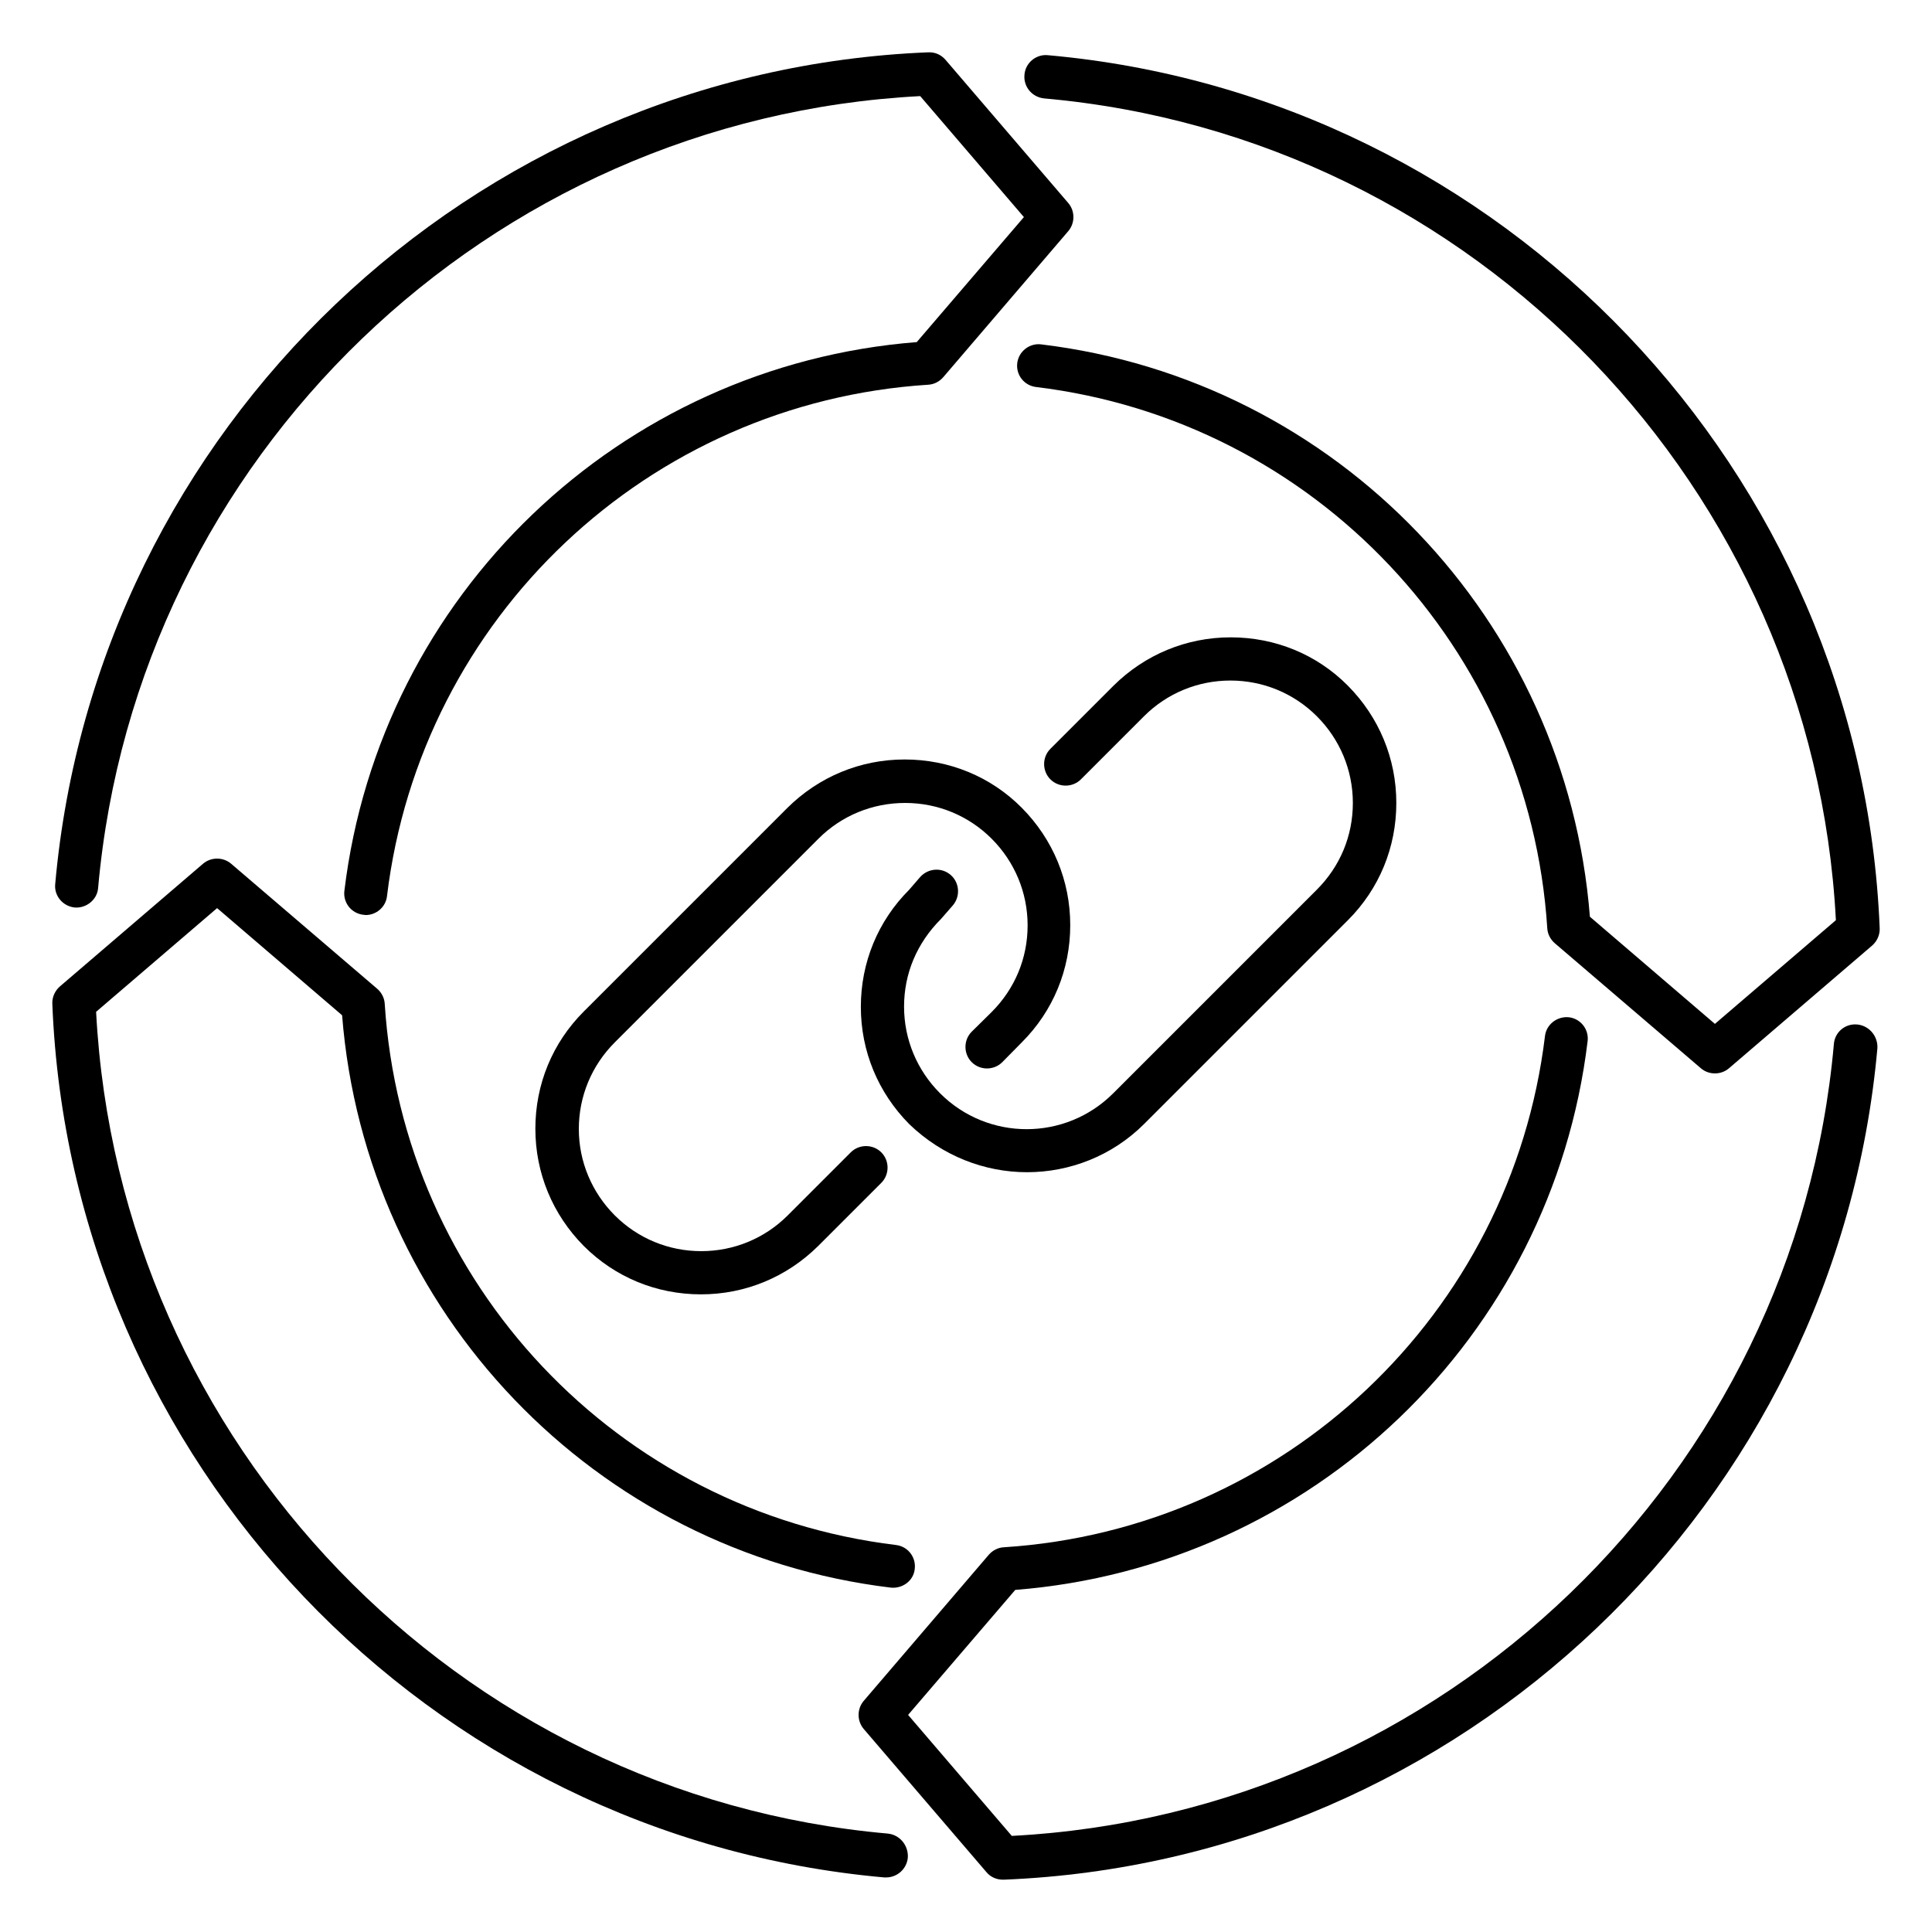
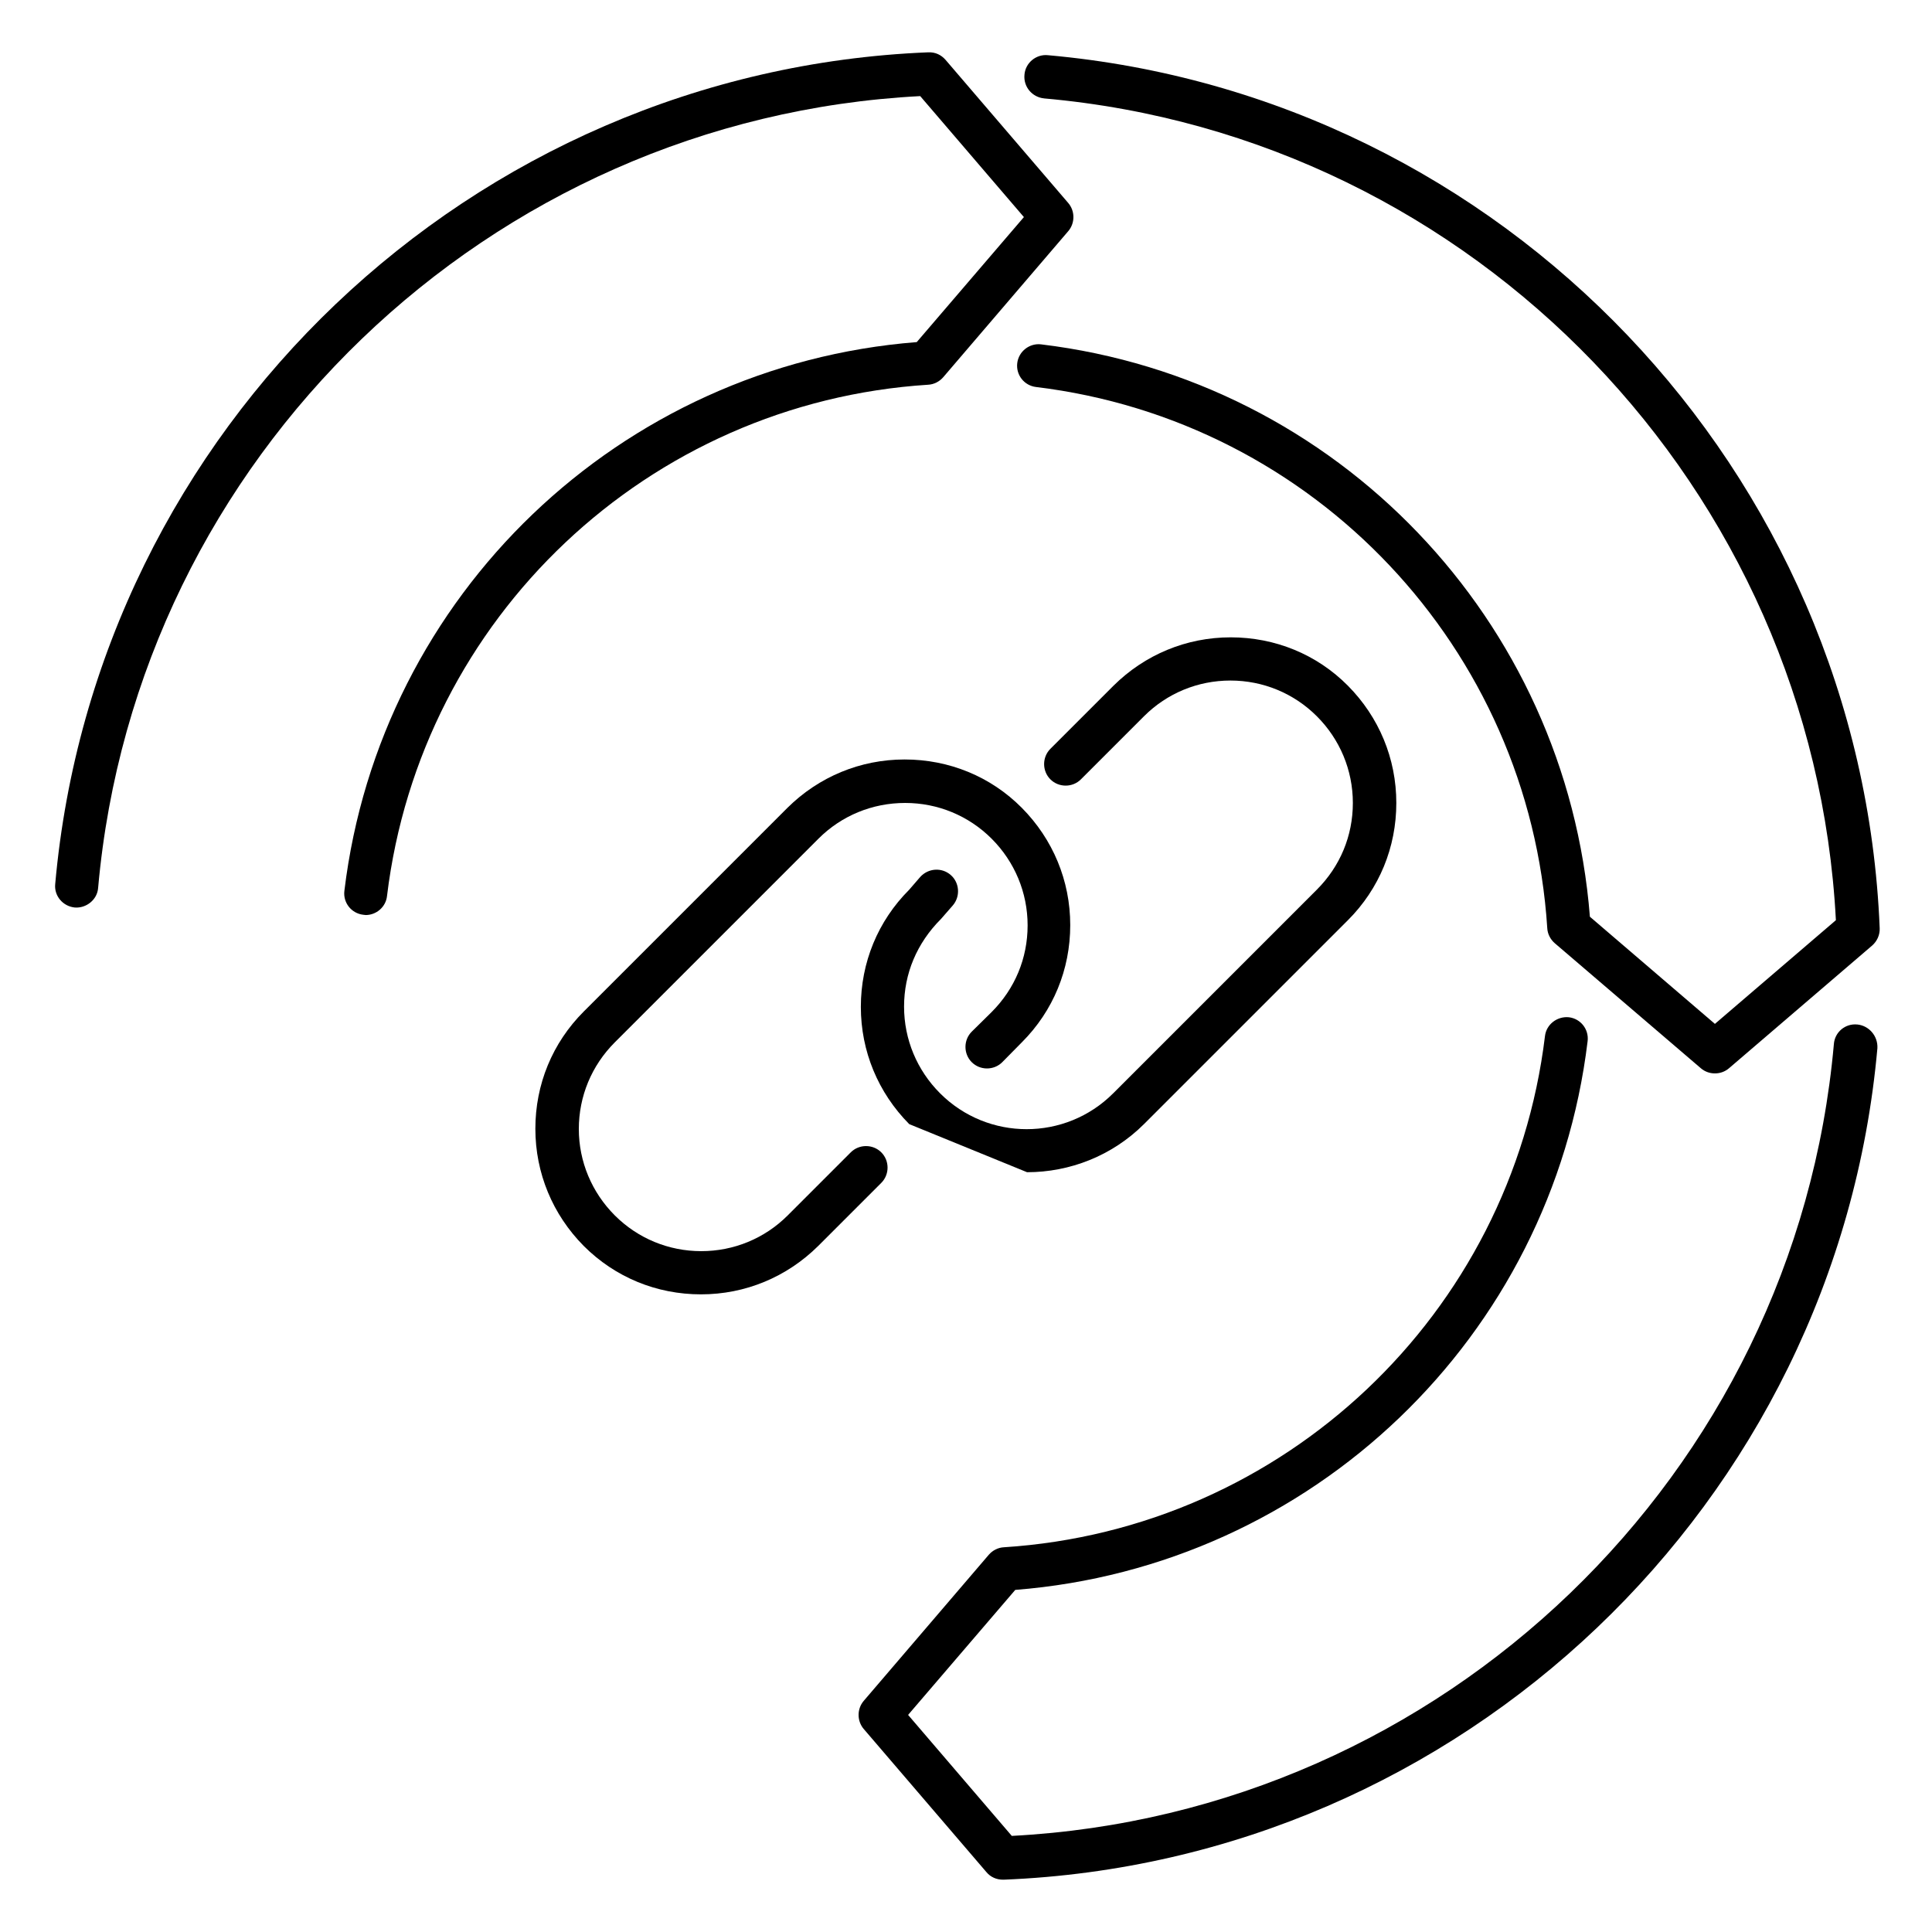
<svg xmlns="http://www.w3.org/2000/svg" fill="#000000" width="800px" height="800px" version="1.1" viewBox="144 144 512 512">
  <g>
-     <path d="m416.18 454.65c11.223 0 22.52-4.273 31.066-12.824l53.969-53.969c8.32-8.32 12.824-19.312 12.824-31.066 0-11.754-4.582-22.746-12.824-31.066-8.246-8.32-19.312-12.824-31.066-12.824-11.754 0-22.746 4.582-31.066 12.824l-16.719 16.719c-2.215 2.215-2.215 5.879 0 8.09 2.215 2.215 5.879 2.215 8.09 0l16.719-16.719c6.106-6.106 14.273-9.465 22.902-9.465 8.625 0 16.793 3.359 22.902 9.465 6.106 6.106 9.543 14.273 9.543 22.977s-3.359 16.793-9.543 22.977l-53.969 53.969c-12.672 12.672-33.207 12.672-45.879 0-6.106-6.106-9.543-14.273-9.543-22.977s3.359-16.793 9.77-23.207l3.129-3.586c2.062-2.367 1.832-6.031-0.535-8.09-2.367-2.062-5.953-1.832-8.09 0.535l-2.902 3.359c-8.32 8.32-12.824 19.312-12.824 31.066s4.582 22.746 12.824 31.066c8.781 8.473 20.004 12.746 31.223 12.746z" />
+     <path d="m416.18 454.65c11.223 0 22.52-4.273 31.066-12.824l53.969-53.969c8.32-8.32 12.824-19.312 12.824-31.066 0-11.754-4.582-22.746-12.824-31.066-8.246-8.32-19.312-12.824-31.066-12.824-11.754 0-22.746 4.582-31.066 12.824l-16.719 16.719c-2.215 2.215-2.215 5.879 0 8.09 2.215 2.215 5.879 2.215 8.09 0l16.719-16.719c6.106-6.106 14.273-9.465 22.902-9.465 8.625 0 16.793 3.359 22.902 9.465 6.106 6.106 9.543 14.273 9.543 22.977s-3.359 16.793-9.543 22.977l-53.969 53.969c-12.672 12.672-33.207 12.672-45.879 0-6.106-6.106-9.543-14.273-9.543-22.977s3.359-16.793 9.77-23.207l3.129-3.586c2.062-2.367 1.832-6.031-0.535-8.09-2.367-2.062-5.953-1.832-8.09 0.535l-2.902 3.359c-8.32 8.32-12.824 19.312-12.824 31.066s4.582 22.746 12.824 31.066z" />
    <path d="m401.52 417.4c-2.215 2.215-2.215 5.879 0 8.09 2.215 2.215 5.879 2.215 8.09 0l5.191-5.266c8.32-8.32 12.824-19.312 12.824-31.066s-4.582-22.746-12.824-31.066c-8.246-8.32-19.312-12.824-31.066-12.824-11.754 0-22.746 4.582-31.066 12.824l-53.969 53.969c-8.32 8.32-12.824 19.312-12.824 31.066s4.582 22.746 12.824 31.066c8.32 8.32 19.312 12.824 31.066 12.824 11.754 0 22.746-4.582 31.066-12.824l16.719-16.719c2.215-2.215 2.215-5.879 0-8.09-2.215-2.215-5.879-2.215-8.09 0l-16.719 16.719c-6.106 6.106-14.273 9.465-22.902 9.465-8.625 0-16.793-3.359-22.902-9.465-6.106-6.106-9.543-14.273-9.543-22.902 0-8.625 3.359-16.793 9.543-22.977l53.969-53.969c6.106-6.106 14.273-9.465 22.977-9.465 8.625 0 16.793 3.359 22.902 9.465 6.106 6.106 9.543 14.273 9.543 22.977s-3.359 16.793-9.543 22.977z" />
-     <path d="m379.31 629.92c-114.2-10.074-203.89-103.51-209.84-217.78l32.062-27.48 33.129 28.398c6.184 78.625 66.945 142.21 145.42 151.68 3.129 0.305 6.031-1.832 6.336-4.961 0.383-3.129-1.832-5.953-4.961-6.336-73.816-8.93-130.76-69.234-135.5-143.43-0.078-1.527-0.84-2.977-1.984-3.969l-38.703-33.129c-2.137-1.832-5.344-1.832-7.481 0l-37.938 32.52c-1.297 1.145-2.062 2.824-1.984 4.582 4.809 121.3 99.617 220.76 220.45 231.52h0.535c2.902 0 5.418-2.215 5.727-5.191 0.227-3.289-2.141-6.113-5.269-6.418z" />
    <path d="m163.82 384.5c3.055 0.23 5.953-2.062 6.184-5.191 10.152-114.2 103.59-203.89 217.86-209.84l27.48 32.062-28.398 33.129c-78.625 6.184-142.21 66.945-151.68 145.42-0.383 3.129 1.832 5.953 4.961 6.336 0.23 0 0.457 0.078 0.688 0.078 2.824 0 5.344-2.137 5.648-5.039 8.93-73.816 69.234-130.76 143.43-135.5 1.527-0.078 2.977-0.84 3.969-1.984l33.129-38.703c1.832-2.137 1.832-5.344 0-7.481l-32.52-37.938c-1.145-1.297-2.672-2.062-4.582-1.984-121.06 4.883-220.6 99.613-231.36 220.45-0.305 3.129 2.059 5.875 5.191 6.184z" />
    <path d="m420.68 170.08c114.2 10.078 203.89 103.51 209.85 217.78l-32.062 27.48-33.129-28.398c-6.184-78.625-66.945-142.21-145.42-151.68-3.055-0.383-5.953 1.832-6.336 4.961-0.383 3.129 1.832 5.953 4.961 6.336 73.816 8.93 130.76 69.234 135.5 143.43 0.078 1.527 0.84 2.977 1.984 3.969l38.703 33.129c1.07 0.918 2.367 1.375 3.742 1.375s2.672-0.457 3.742-1.375l37.938-32.52c1.297-1.145 2.062-2.824 1.984-4.582-4.891-121.06-99.621-220.6-220.46-231.36-3.129-0.305-5.953 2.062-6.184 5.191-0.305 3.203 2.062 5.953 5.191 6.258z" />
    <path d="m636.18 415.5c-3.207-0.305-5.953 2.062-6.184 5.191-10.152 114.2-103.59 203.89-217.86 209.84l-27.48-32.062 28.398-33.129c78.625-6.184 142.21-66.945 151.68-145.42 0.383-3.129-1.832-5.953-4.961-6.336-3.055-0.305-5.953 1.832-6.336 4.961-8.93 73.816-69.234 130.76-143.43 135.5-1.527 0.078-2.977 0.84-3.969 1.984l-33.129 38.703c-1.832 2.137-1.832 5.344 0 7.481l32.52 37.938c1.07 1.297 2.672 1.984 4.352 1.984h0.23c121.22-4.887 220.76-99.617 231.52-220.38 0.148-3.207-2.219-5.953-5.348-6.258z" />
  </g>
</svg>